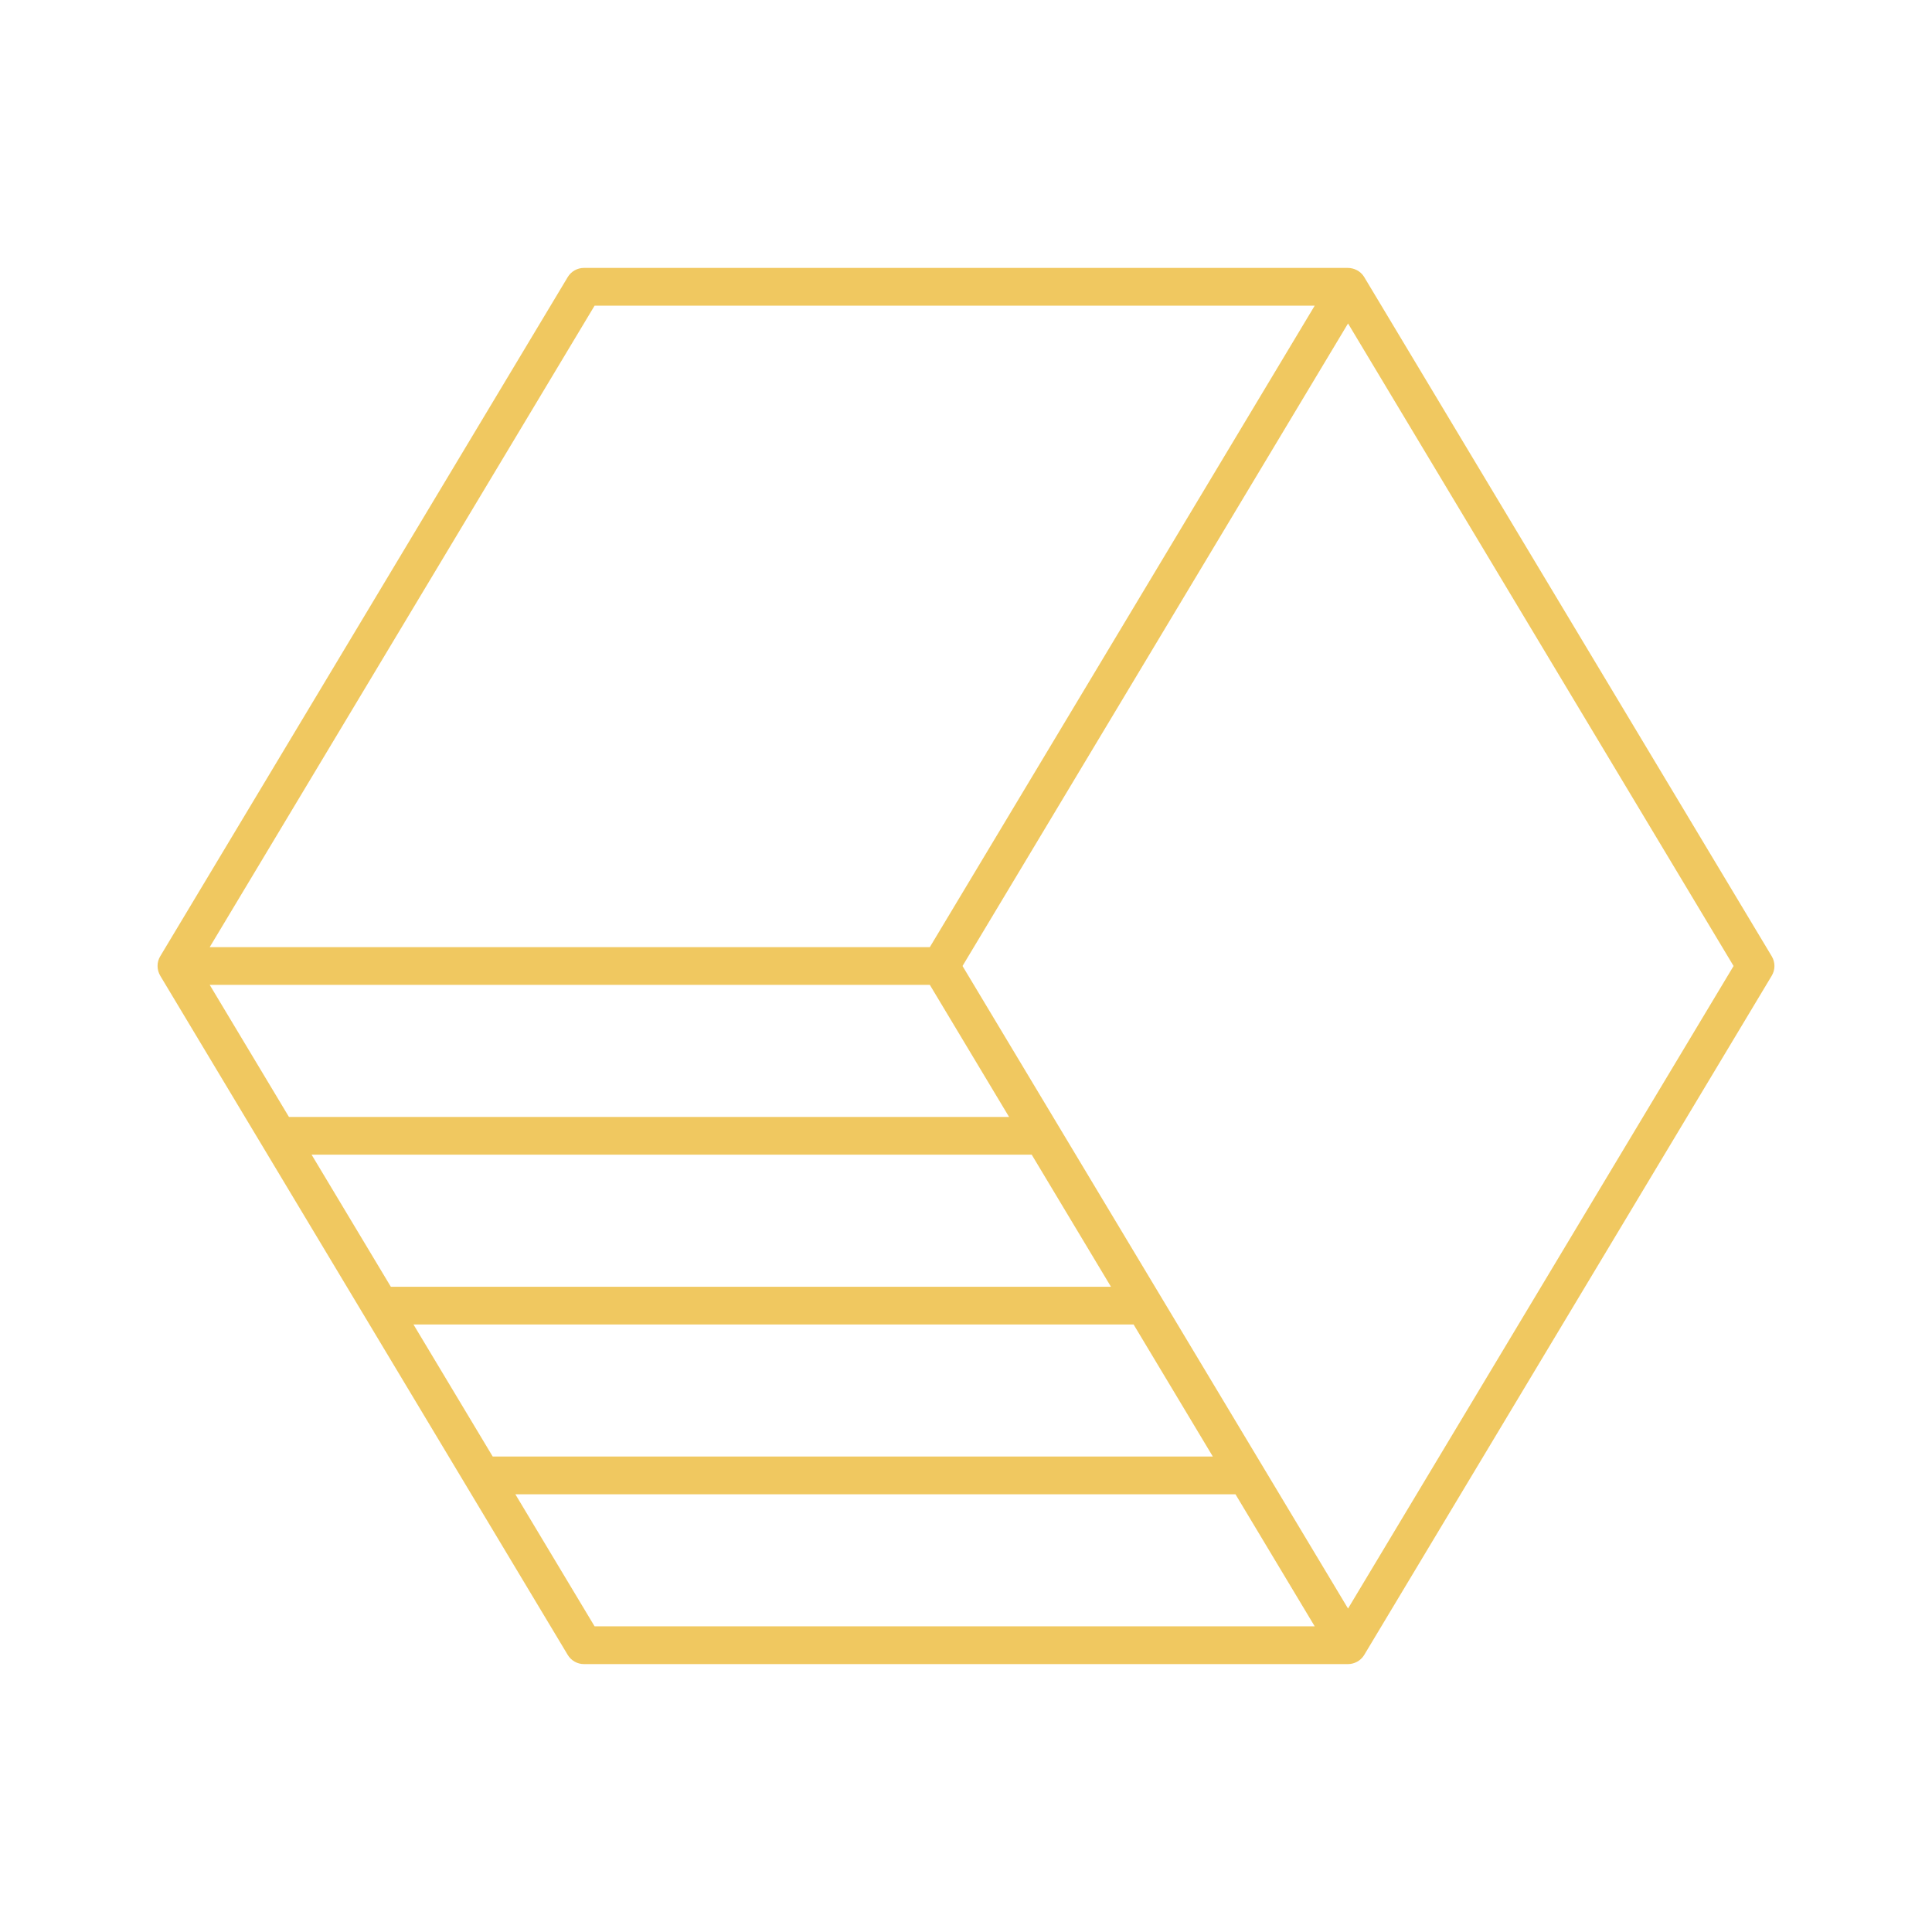
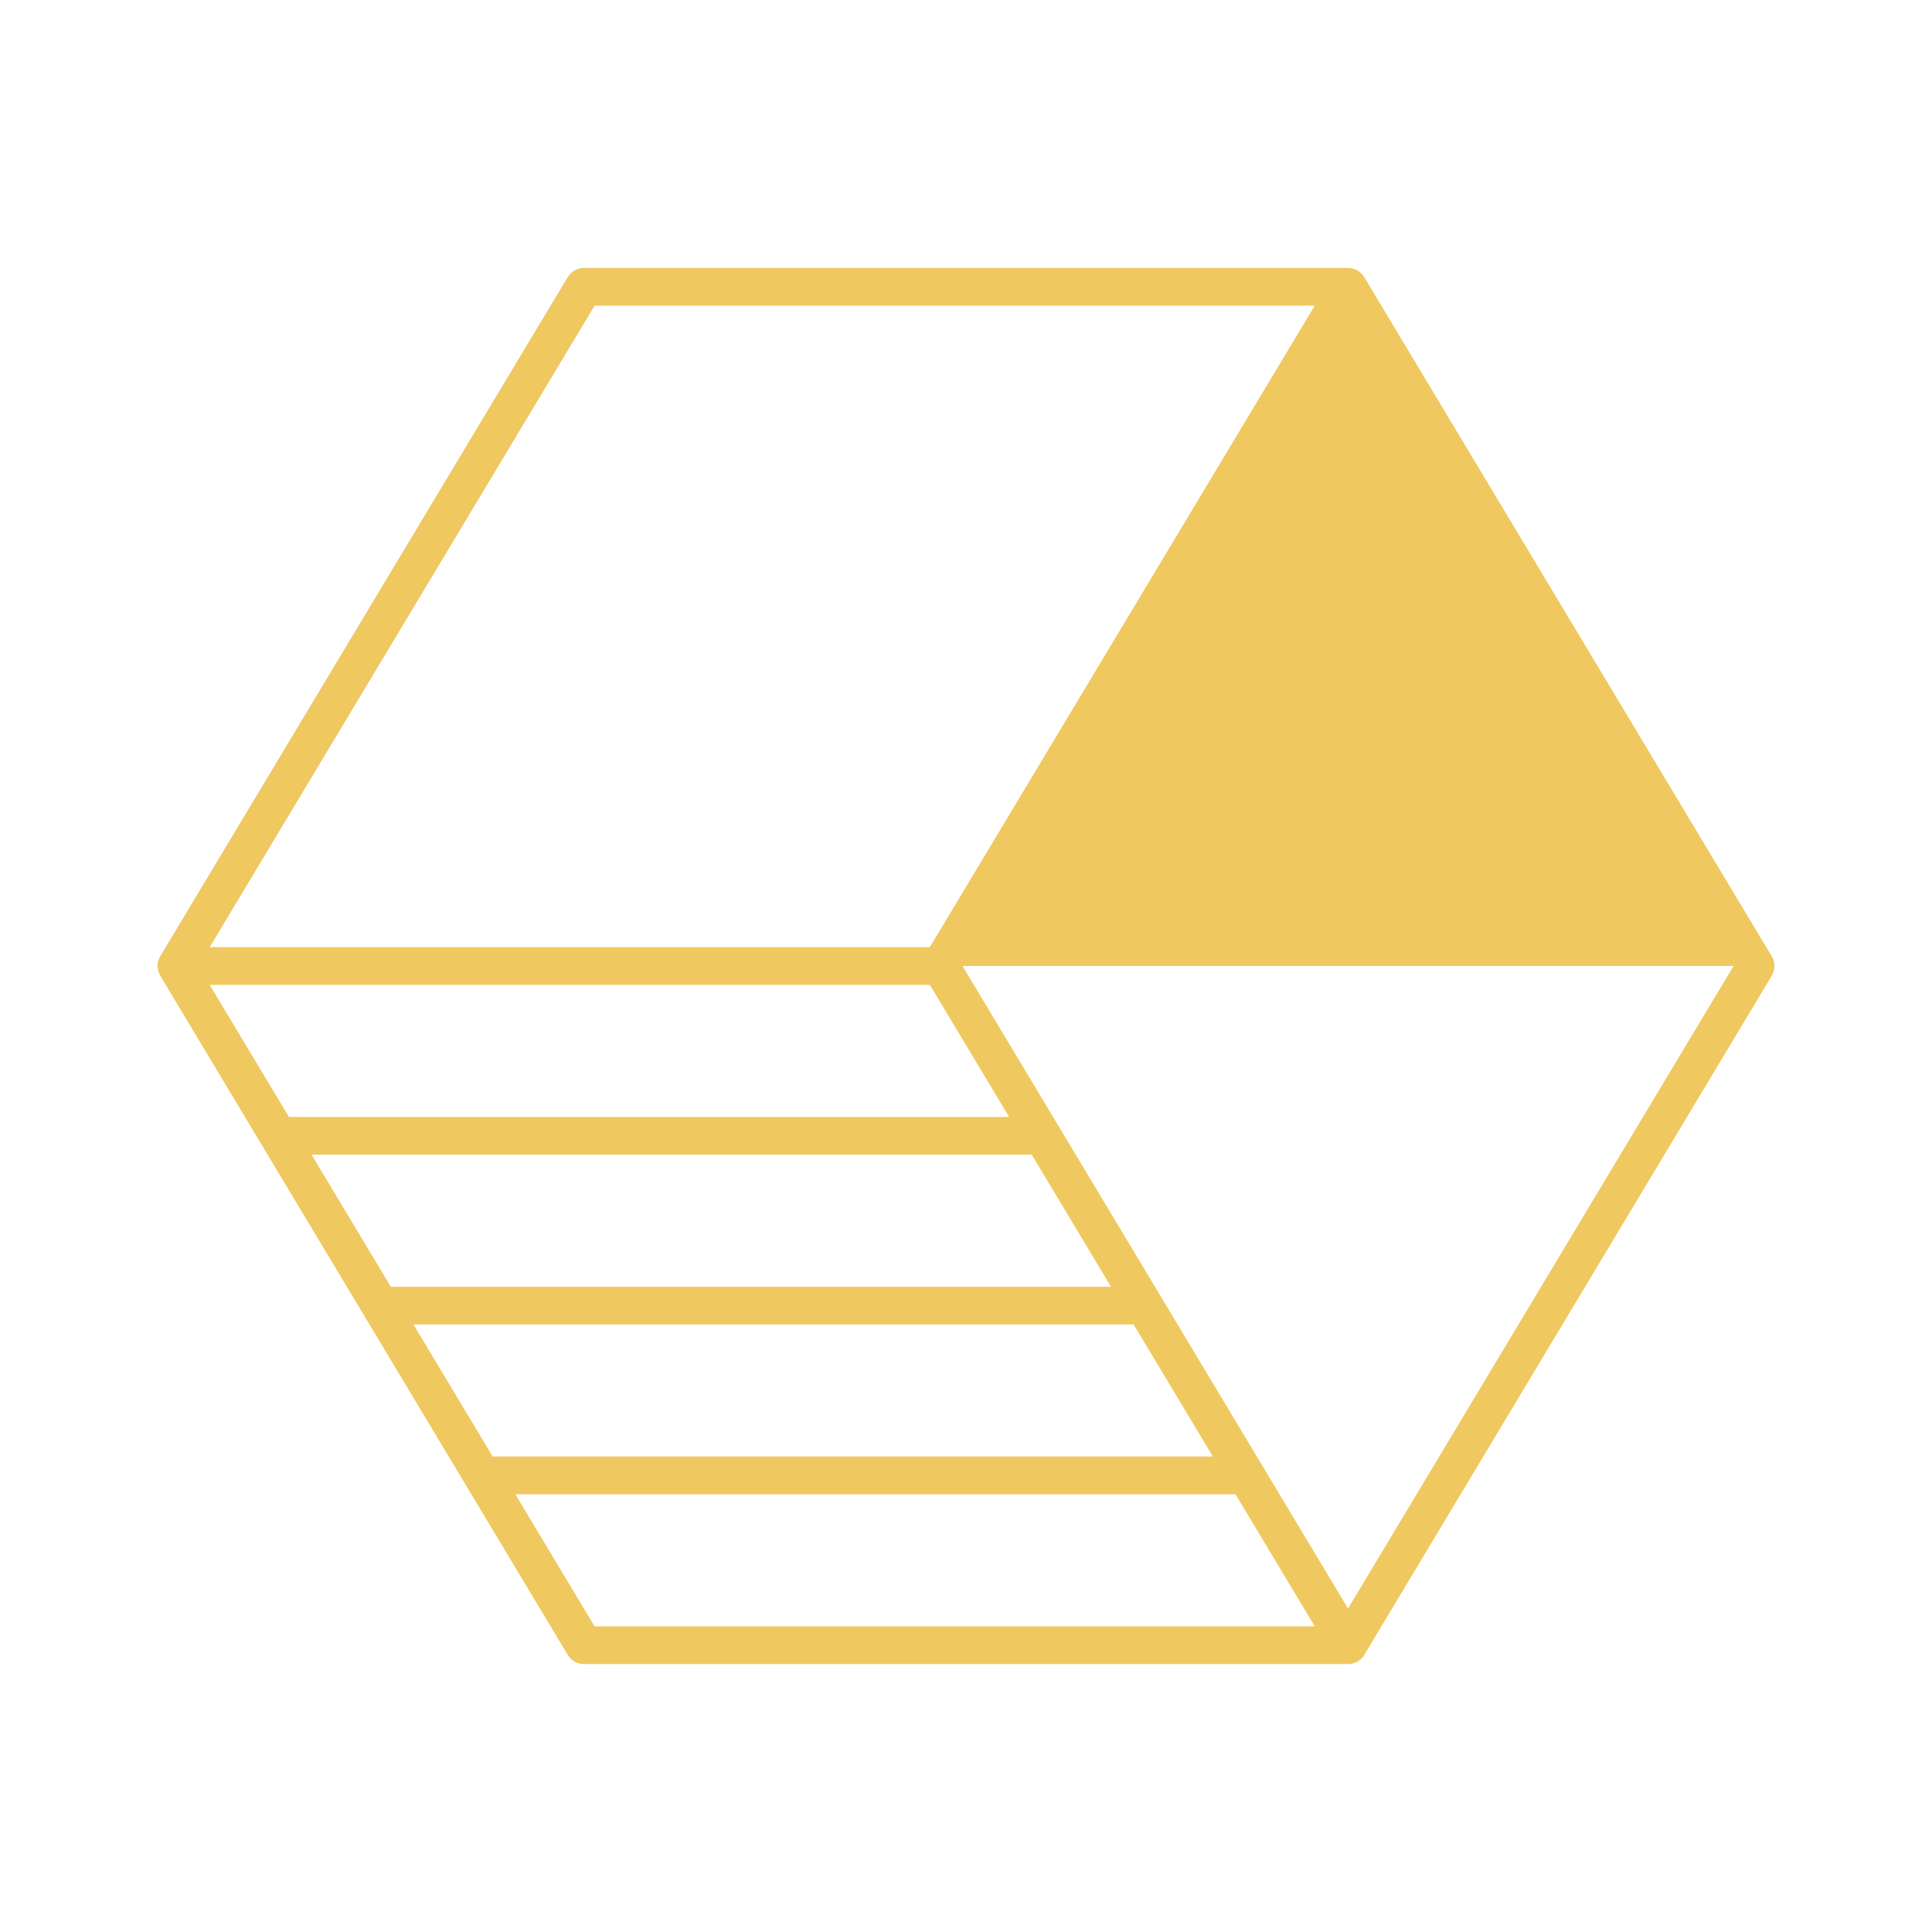
<svg xmlns="http://www.w3.org/2000/svg" width="512" height="512" viewBox="0 0 512 512" fill="none">
-   <path d="M357.241 441.001C357.213 441.001 357.184 441.001 357.155 441H154.745C152.989 441 151.361 440.078 150.457 438.572C150.457 438.572 42.614 258.834 42.499 258.643C41.526 257.019 41.49 254.972 42.499 253.356L150.458 73.428C151.362 71.922 152.989 71 154.746 71H357.155C358.836 71 360.508 71.82 361.455 73.301C361.484 73.346 361.513 73.393 361.541 73.439L469.533 253.427C470.483 255.01 470.483 256.989 469.533 258.572L361.54 438.561C361.512 438.608 361.483 438.654 361.454 438.7C360.542 440.122 358.927 441.001 357.241 441.001ZM157.576 431H348.414L327.414 396H136.576L157.576 431ZM357.245 426.282L459.414 256L357.245 85.718L255.076 256L357.245 426.282ZM130.576 386H321.414L300.414 351H109.576L130.576 386ZM103.576 341H294.414L273.414 306H82.576L103.576 341ZM76.576 296H267.414L246.414 261H55.575L76.576 296ZM55.575 251H246.414L348.414 81H157.576L55.575 251Z" fill="#F0C860" />
+   <path d="M357.241 441.001C357.213 441.001 357.184 441.001 357.155 441H154.745C152.989 441 151.361 440.078 150.457 438.572C150.457 438.572 42.614 258.834 42.499 258.643C41.526 257.019 41.49 254.972 42.499 253.356L150.458 73.428C151.362 71.922 152.989 71 154.746 71H357.155C358.836 71 360.508 71.82 361.455 73.301C361.484 73.346 361.513 73.393 361.541 73.439L469.533 253.427C470.483 255.01 470.483 256.989 469.533 258.572L361.54 438.561C361.512 438.608 361.483 438.654 361.454 438.7C360.542 440.122 358.927 441.001 357.241 441.001ZM157.576 431H348.414L327.414 396H136.576L157.576 431ZM357.245 426.282L459.414 256L255.076 256L357.245 426.282ZM130.576 386H321.414L300.414 351H109.576L130.576 386ZM103.576 341H294.414L273.414 306H82.576L103.576 341ZM76.576 296H267.414L246.414 261H55.575L76.576 296ZM55.575 251H246.414L348.414 81H157.576L55.575 251Z" fill="#F0C860" />
</svg>